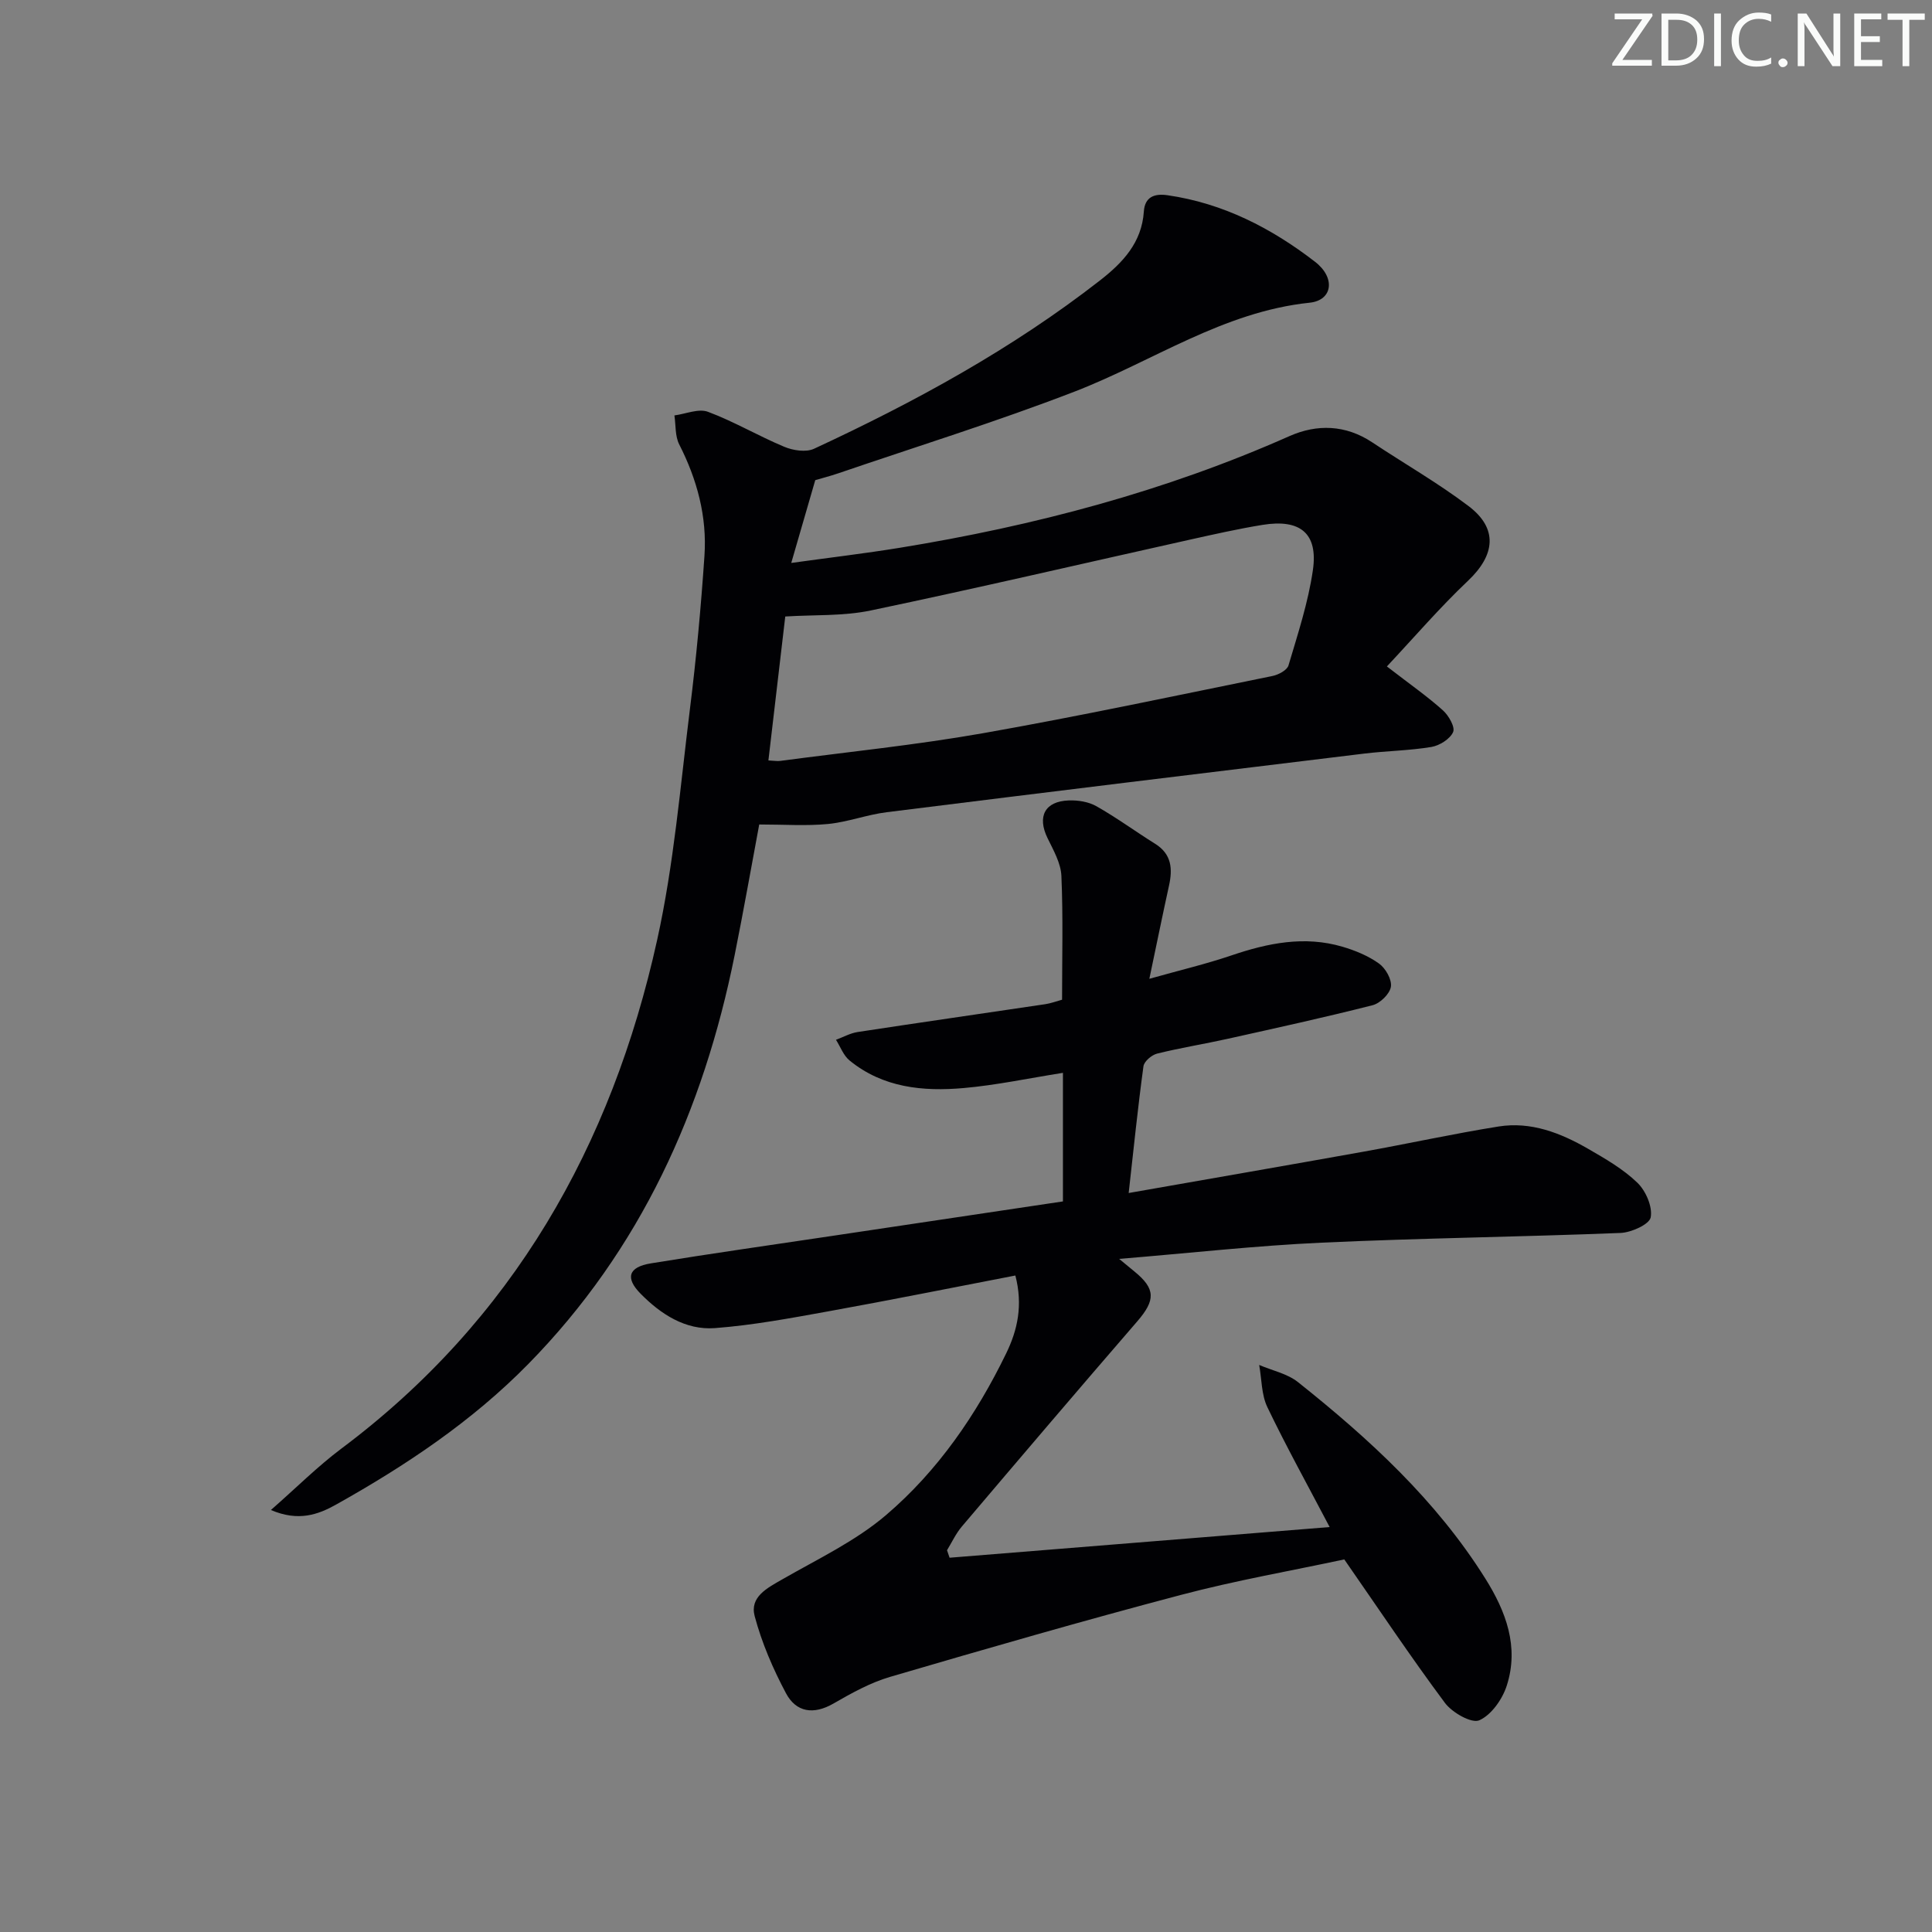
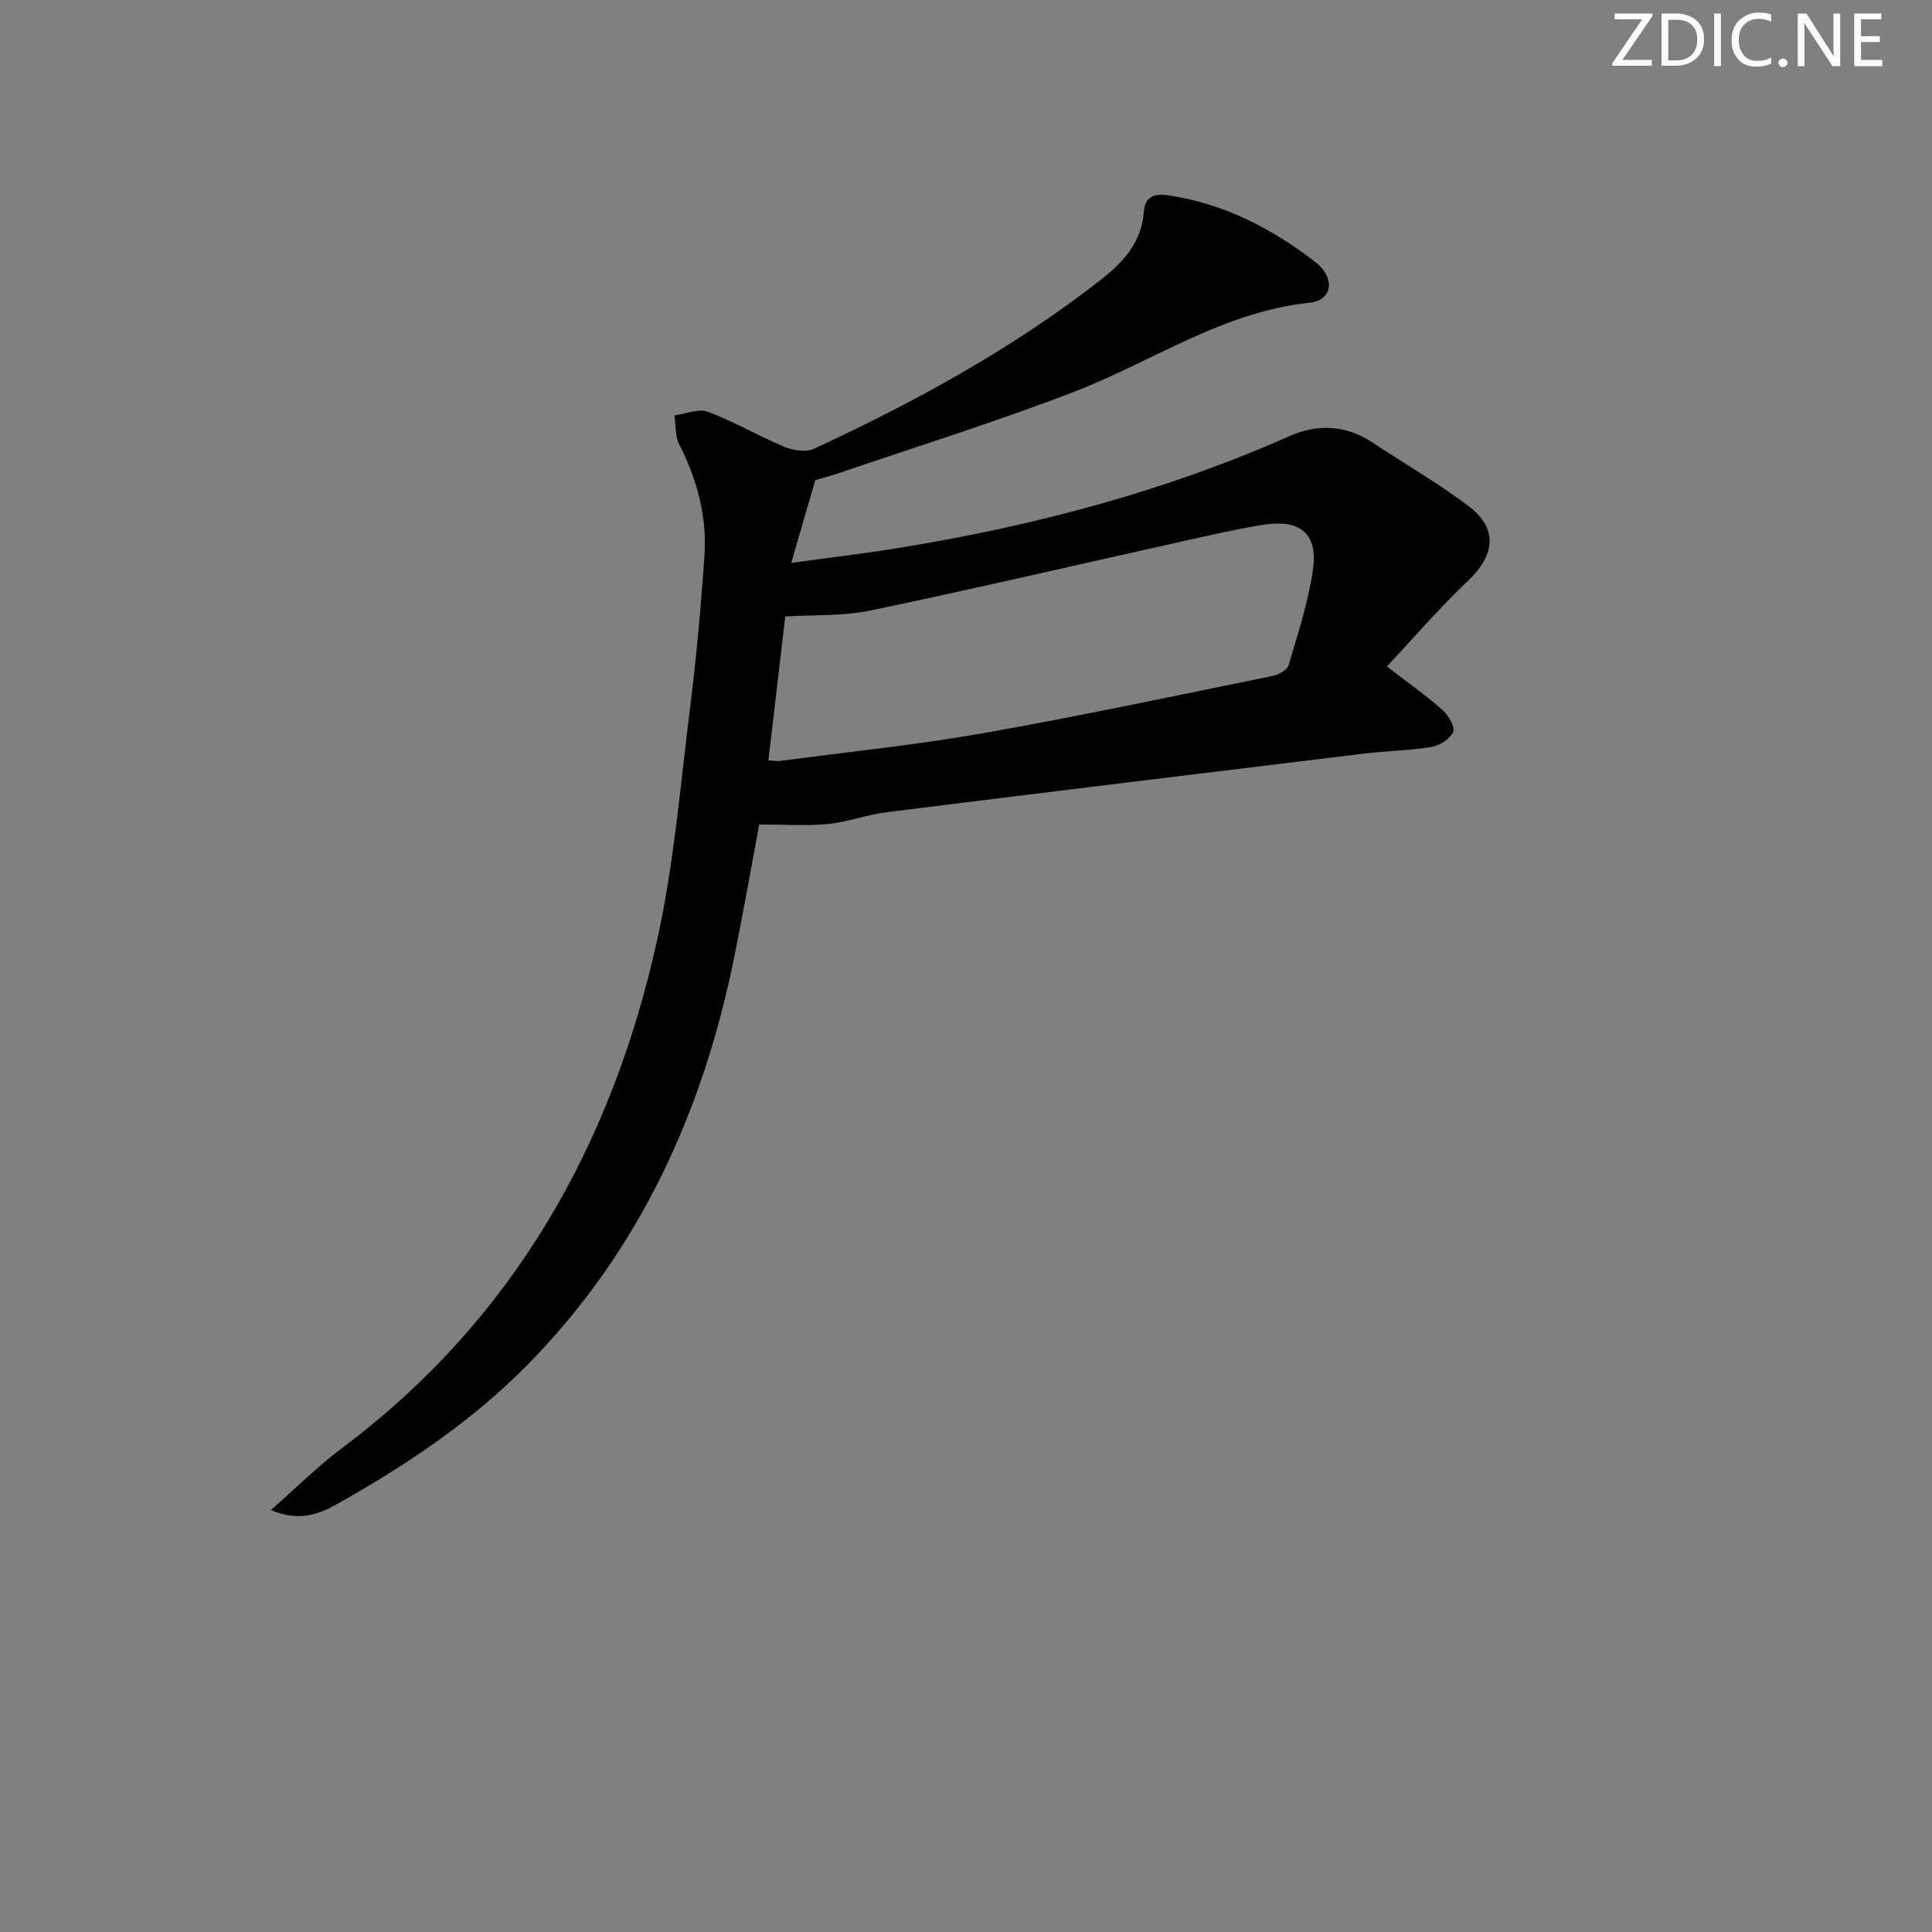
<svg xmlns="http://www.w3.org/2000/svg" enable-background="new 0 0 400 400" viewBox="0 0 400 400">
  <rect x="0" y="0" width="400" height="400" fill="#808080" stroke="none" />
  <g fill="#fafbfa">
    <path d="m342.2 3.2-6.3 9.2h6.1v1.2h-8.2v-.5l6.2-9.1h-5.7v-1.2h7.8v.4z" />
    <path d="m344 13.7v-10.9h3.1c1.6 0 3 .5 4.1 1.4 1.1 1 1.6 2.2 1.6 3.9s-.5 3-1.6 4-2.5 1.5-4.2 1.5h-3zm1.4-9.6v8.4h1.6c1.4 0 2.5-.4 3.2-1.1.8-.8 1.2-1.8 1.2-3.2s-.4-2.4-1.2-3.1-1.8-1-3.1-1z" />
    <path d="m356.3 2.8v10.9h-1.4v-10.9z" />
    <path d="m366.6 13.2c-.8.4-1.8.6-3 .6-1.6 0-2.8-.5-3.7-1.5s-1.4-2.3-1.4-3.9c0-1.7.5-3.2 1.6-4.2s2.4-1.6 4-1.6c1 0 1.9.1 2.6.4v1.5c-.8-.4-1.6-.6-2.6-.6-1.2 0-2.2.4-3 1.2s-1.1 1.9-1.1 3.3c0 1.3.4 2.3 1.1 3.1s1.6 1.1 2.8 1.1c1.1 0 2-.2 2.8-.7v1.3z" />
    <path d="m368.2 13c0-.3.1-.5.3-.6.2-.2.4-.3.6-.3.3 0 .5.1.7.3s.3.4.3.6-.1.5-.3.6c-.2.2-.4.3-.7.3s-.5-.1-.6-.3c-.2-.2-.3-.4-.3-.6z" />
    <path d="m381.1 13.7h-1.7l-5.5-8.4c-.2-.2-.3-.5-.4-.7 0 .2.1.8.1 1.5v7.6h-1.4v-10.9h1.8l5.3 8.3c.3.4.4.6.4.8 0-.3-.1-.8-.1-1.6v-7.5h1.4v10.9z" />
    <path d="m389.7 13.7h-5.8v-10.9h5.6v1.2h-4.2v3.5h3.9v1.2h-3.9v3.7h4.4z" />
-     <path d="m398.4 4.1h-3.1v9.6h-1.4v-9.6h-3.1v-1.3h7.7v1.3z" />
  </g>
-   <path d="m210.22 264.08c-13.04 2.51-25.83 5.09-38.68 7.41-7.8 1.41-15.63 2.88-23.51 3.48-6.1.46-11.2-2.86-15.41-7.13-3.21-3.25-2.52-5.51 2.11-6.27 12.45-2.04 24.95-3.8 37.43-5.67 15.91-2.38 31.83-4.75 47.91-7.16 0-8.93 0-17.65 0-26.62-7.21 1.14-13.84 2.56-20.55 3.15-8.41.74-16.72-.06-23.64-5.72-1.26-1.03-1.88-2.83-2.8-4.27 1.49-.55 2.94-1.37 4.48-1.61 12.96-1.98 25.93-3.84 38.89-5.77 1.12-.17 2.2-.58 3.44-.92 0-8.68.23-17.17-.14-25.64-.12-2.66-1.66-5.33-2.88-7.84-2.16-4.45-.56-7.61 4.42-7.78 1.91-.07 4.1.28 5.73 1.21 4.17 2.36 8.06 5.22 12.13 7.76 3.45 2.15 3.65 5.2 2.87 8.72-1.31 5.95-2.52 11.92-4.06 19.24 6.4-1.8 11.78-3.07 16.99-4.84 7.54-2.56 15.12-4.11 22.96-1.81 2.67.78 5.38 1.9 7.61 3.5 1.36.98 2.68 3.31 2.45 4.8-.23 1.47-2.22 3.42-3.79 3.82-9.96 2.53-20 4.73-30.03 6.96-4.85 1.08-9.77 1.86-14.59 3.06-1.12.28-2.68 1.61-2.82 2.62-1.16 8.51-2.03 17.06-3.06 26.24 16.78-2.95 32.74-5.71 48.69-8.57 9.31-1.67 18.56-3.71 27.89-5.2 6.69-1.07 12.82 1.32 18.51 4.6 3.59 2.07 7.29 4.2 10.23 7.04 1.75 1.68 3.17 4.98 2.76 7.17-.28 1.46-4.01 3.14-6.26 3.23-20.62.82-41.26 1.06-61.87 2.01-13.58.62-27.11 2.14-41.92 3.36 1.78 1.47 2.45 2.04 3.14 2.59 4.43 3.6 4.4 5.95.62 10.33-12.19 14.09-24.27 28.28-36.33 42.49-1.24 1.46-2.06 3.26-3.07 4.91.18.52.36 1.04.53 1.55 25.97-2.09 51.93-4.19 78.69-6.35-4.58-8.72-8.98-16.66-12.9-24.83-1.24-2.59-1.16-5.81-1.69-8.73 2.7 1.16 5.82 1.79 8.03 3.55 14.77 11.76 28.61 24.45 38.77 40.64 4.31 6.86 7.03 14.15 4.47 22.17-.9 2.83-3.18 6.09-5.7 7.21-1.59.7-5.61-1.59-7.11-3.6-7.14-9.59-13.78-19.55-20.84-29.71-10.91 2.34-22.47 4.35-33.78 7.34-20.18 5.32-40.23 11.11-60.26 16.98-4.1 1.2-7.99 3.37-11.72 5.52-4.14 2.38-7.73 1.81-9.83-2.13-2.69-5.05-5.01-10.44-6.48-15.95-1.07-3.99 2.57-5.83 5.75-7.65 7.31-4.2 15.14-7.9 21.47-13.31 10.7-9.14 18.67-20.74 24.84-33.44 2.36-4.84 3.51-9.97 1.91-16.14z" fill="#010104" />
+   <path d="m210.22 264.08z" fill="#010104" />
  <path d="m287.14 137.98c4.85 3.74 8.4 6.22 11.6 9.09 1.2 1.07 2.57 3.48 2.11 4.5-.64 1.44-2.8 2.79-4.49 3.08-4.58.76-9.27.81-13.89 1.37-32.97 4-65.94 8.02-98.89 12.14-4.1.51-8.07 2.04-12.17 2.44-4.5.43-9.08.1-14.22.1-1.56 8.32-3.21 17.71-5.09 27.06-6.46 32.12-19.47 60.94-42.71 84.63-11.67 11.89-25.34 21.01-39.76 29.09-3.74 2.1-7.83 3.6-13.54 1.15 5.26-4.61 9.65-9.01 14.57-12.7 35.53-26.59 55.97-62.69 65.39-105.29 3.47-15.68 4.8-31.85 6.79-47.83 1.32-10.54 2.29-21.14 3.01-31.74.55-8.12-1.52-15.79-5.23-23.07-.87-1.72-.69-3.98-.99-5.99 2.34-.31 5-1.48 6.95-.75 5.41 2.02 10.46 5.02 15.81 7.25 1.82.76 4.49 1.17 6.15.4 20.86-9.68 40.99-20.66 59.2-34.85 4.71-3.67 8.65-7.82 9.08-14.26.2-3.01 2.15-3.78 4.9-3.38 11.52 1.66 21.52 6.81 30.56 13.79 4.27 3.3 3.63 7.96-1.12 8.46-17.94 1.87-32.51 12.16-48.69 18.41-16.09 6.21-32.6 11.34-48.93 16.92-1.7.58-3.44 1.02-4.75 1.41-1.63 5.62-3.14 10.83-4.97 17.14 7.93-1.1 15.23-1.96 22.49-3.14 27.78-4.53 54.82-11.65 80.64-23.11 5.72-2.54 11.65-2.37 17.15 1.28 6.64 4.41 13.59 8.39 19.94 13.19 6.15 4.65 5.54 10.14-.12 15.49-5.82 5.51-11.08 11.64-16.78 17.72zm-128.05 19.46c1.16.05 1.8.18 2.42.1 13.98-1.86 28.04-3.28 41.92-5.72 20.07-3.54 40.02-7.8 60-11.86 1.25-.25 3.05-1.2 3.34-2.2 1.93-6.51 4.08-13.03 5.05-19.72 1.1-7.61-2.61-10.64-10.42-9.37-5.06.82-10.08 1.96-15.09 3.07-22 4.9-43.96 10.03-66.02 14.65-5.72 1.2-11.75.87-17.71 1.25-1.16 9.95-2.31 19.76-3.49 29.8z" fill="#010104" />
</svg>